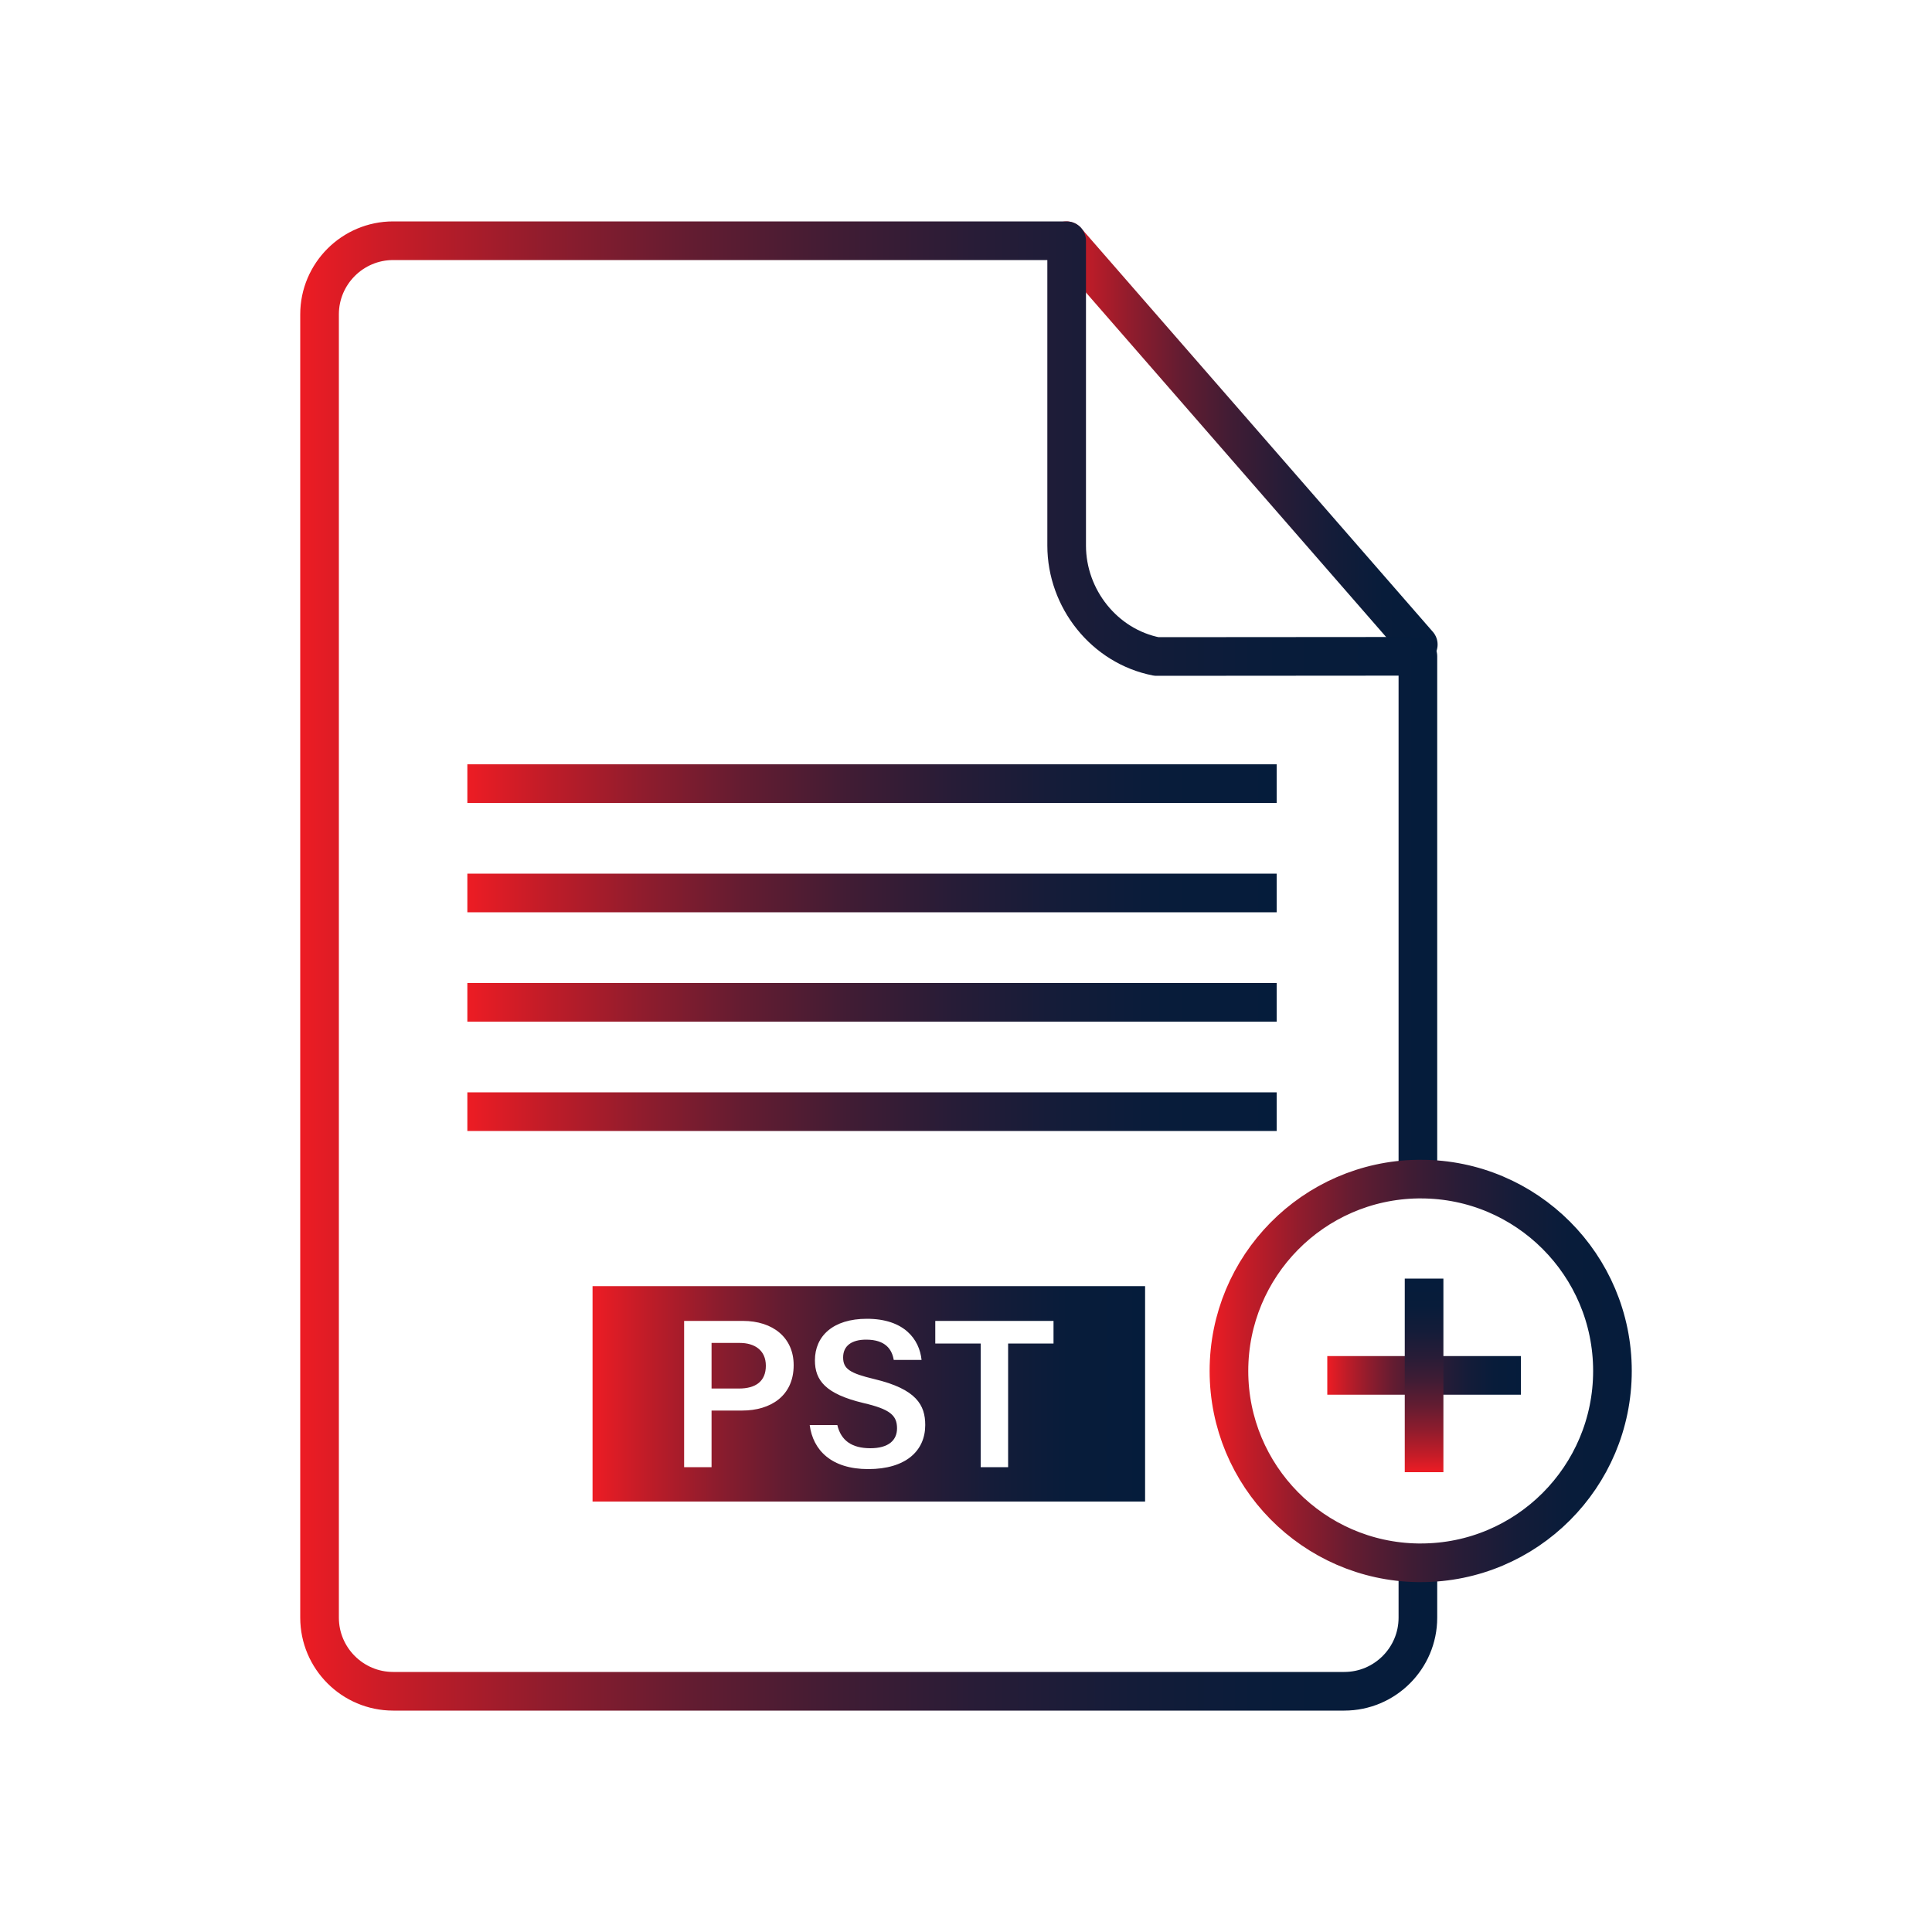
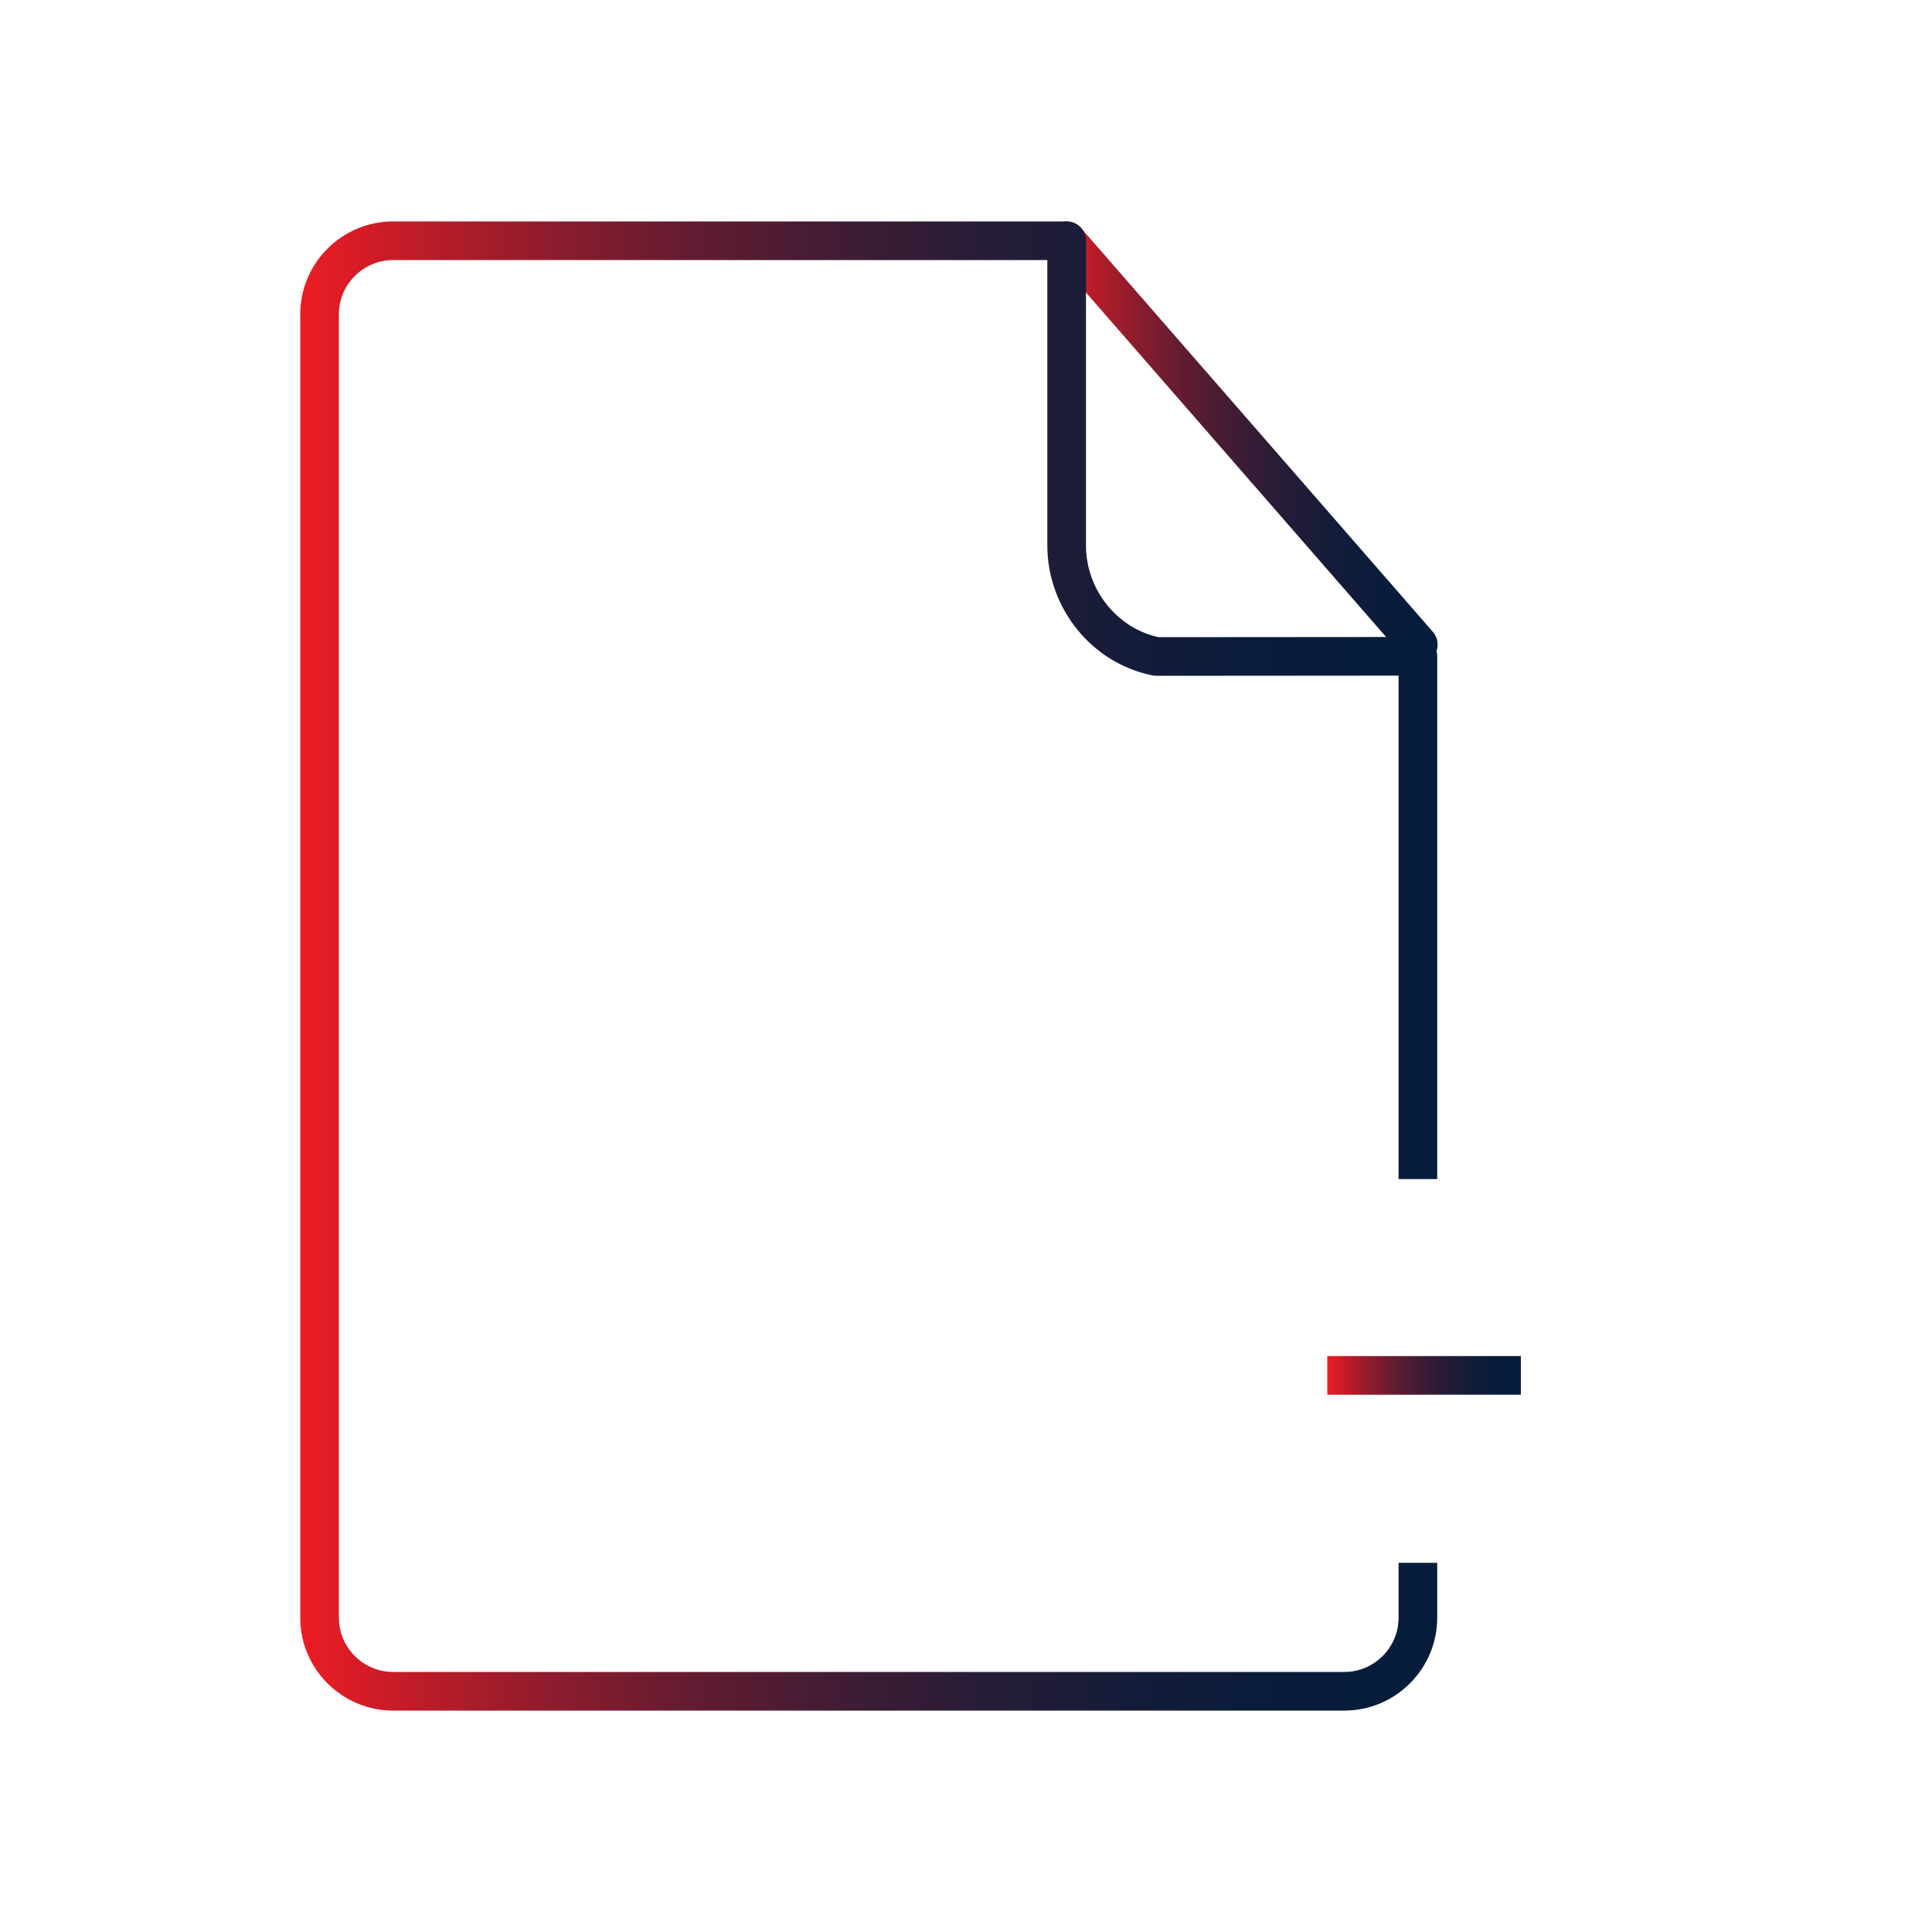
<svg xmlns="http://www.w3.org/2000/svg" xmlns:xlink="http://www.w3.org/1999/xlink" id="new-pst" viewBox="0 0 100 100">
  <defs>
    <linearGradient id="New_Gradient_Swatch_1" data-name="New Gradient Swatch 1" x1="24.19" y1="49.05" x2="66.08" y2="49.05" gradientUnits="userSpaceOnUse">
      <stop offset="0" stop-color="#ed1c24" />
      <stop offset=".1" stop-color="#bf1c28" />
      <stop offset=".22" stop-color="#8e1c2d" />
      <stop offset=".34" stop-color="#641c31" />
      <stop offset=".47" stop-color="#411c34" />
      <stop offset=".6" stop-color="#271c37" />
      <stop offset=".73" stop-color="#141c39" />
      <stop offset=".86" stop-color="#081c3a" />
      <stop offset="1" stop-color="#051c3b" />
    </linearGradient>
    <linearGradient id="New_Gradient_Swatch_1-2" data-name="New Gradient Swatch 1" x1="54.2" y1="22.91" x2="74.41" y2="22.91" xlink:href="#New_Gradient_Swatch_1" />
    <linearGradient id="New_Gradient_Swatch_1-3" data-name="New Gradient Swatch 1" x1="15.54" y1="50" x2="74.4" y2="50" xlink:href="#New_Gradient_Swatch_1" />
    <linearGradient id="New_Gradient_Swatch_1-4" data-name="New Gradient Swatch 1" x1="30.67" y1="72.15" x2="59.27" y2="72.15" xlink:href="#New_Gradient_Swatch_1" />
    <linearGradient id="New_Gradient_Swatch_1-5" data-name="New Gradient Swatch 1" x1="62.61" y1="70.96" x2="84.46" y2="70.96" xlink:href="#New_Gradient_Swatch_1" />
    <linearGradient id="New_Gradient_Swatch_1-6" data-name="New Gradient Swatch 1" x1="68.7" y1="71.19" x2="78.72" y2="71.19" xlink:href="#New_Gradient_Swatch_1" />
    <linearGradient id="New_Gradient_Swatch_1-7" data-name="New Gradient Swatch 1" x1="74.29" y1="66.51" x2="84.31" y2="66.51" gradientTransform="translate(7.21 150.49) rotate(-90)" xlink:href="#New_Gradient_Swatch_1" />
  </defs>
-   <path d="m66.08,40.56H24.19m41.89,5.66H24.19m41.89,5.66H24.19m41.89,5.66H24.19" fill="none" stroke="url(#New_Gradient_Swatch_1)" stroke-miterlimit="10" stroke-width="2" />
  <line x1="55.2" y1="12.46" x2="73.41" y2="33.36" fill="none" stroke="url(#New_Gradient_Swatch_1-2)" stroke-linecap="round" stroke-miterlimit="10" stroke-width="2" />
  <path d="m73.39,61.03v-27.06s-13.53.01-13.53.01c-2.7-.53-4.65-3-4.65-5.74v-15.78H20.35c-2.1,0-3.81,1.71-3.81,3.81v67.46c0,2.1,1.71,3.81,3.81,3.81h49.23c2.1,0,3.81-1.71,3.81-3.81v-2.84" fill="none" stroke="url(#New_Gradient_Swatch_1-3)" stroke-linejoin="round" stroke-width="2" />
-   <path d="m38.29,69.51h-1.46v2.36h1.42c.86,0,1.39-.37,1.39-1.18s-.59-1.18-1.35-1.18Zm0,0h-1.46v2.36h1.42c.86,0,1.39-.37,1.39-1.18s-.59-1.18-1.35-1.18Zm-7.62-2.94v11.15h28.6v-11.15h-28.6Zm7.74,6.44h-1.58v2.93h-1.42v-7.57h3.04c1.56,0,2.63.87,2.63,2.29,0,1.59-1.19,2.35-2.67,2.35Zm6.53,3.03c-1.91,0-2.86-.98-3.03-2.28h1.43c.19.81.76,1.2,1.71,1.2s1.38-.42,1.38-1.03c0-.67-.36-.99-1.74-1.31-1.96-.47-2.51-1.17-2.51-2.21,0-1.25.93-2.15,2.69-2.15,1.94,0,2.72,1.07,2.83,2.13h-1.44c-.09-.53-.41-1.05-1.43-1.05-.75,0-1.19.32-1.19.92s.36.82,1.61,1.12c2.19.52,2.64,1.35,2.64,2.38,0,1.33-1,2.28-2.95,2.28Zm9.59-6.5h-2.35v6.4h-1.42v-6.4h-2.35v-1.17h6.12v1.17Zm-16.24-.03h-1.46v2.36h1.42c.86,0,1.39-.37,1.39-1.18s-.59-1.18-1.35-1.18Zm0,0h-1.46v2.36h1.42c.86,0,1.39-.37,1.39-1.18s-.59-1.18-1.35-1.18Zm0,0h-1.46v2.36h1.42c.86,0,1.39-.37,1.39-1.18s-.59-1.18-1.35-1.18Z" fill="url(#New_Gradient_Swatch_1-4)" fill-rule="evenodd" />
-   <path d="m83.46,70.96c0,5.48-4.44,9.93-9.92,9.93h-.15c-5.42-.08-9.78-4.5-9.78-9.93s4.36-9.85,9.78-9.93h.15c5.48,0,9.92,4.45,9.92,9.93Z" fill="none" fill-rule="evenodd" stroke="url(#New_Gradient_Swatch_1-5)" stroke-miterlimit="10" stroke-width="2" />
  <line x1="68.7" y1="71.19" x2="78.72" y2="71.19" fill="none" stroke="url(#New_Gradient_Swatch_1-6)" stroke-miterlimit="10" stroke-width="2" />
-   <line x1="73.71" y1="76.2" x2="73.71" y2="66.18" fill="none" stroke="url(#New_Gradient_Swatch_1-7)" stroke-miterlimit="10" stroke-width="2" />
</svg>